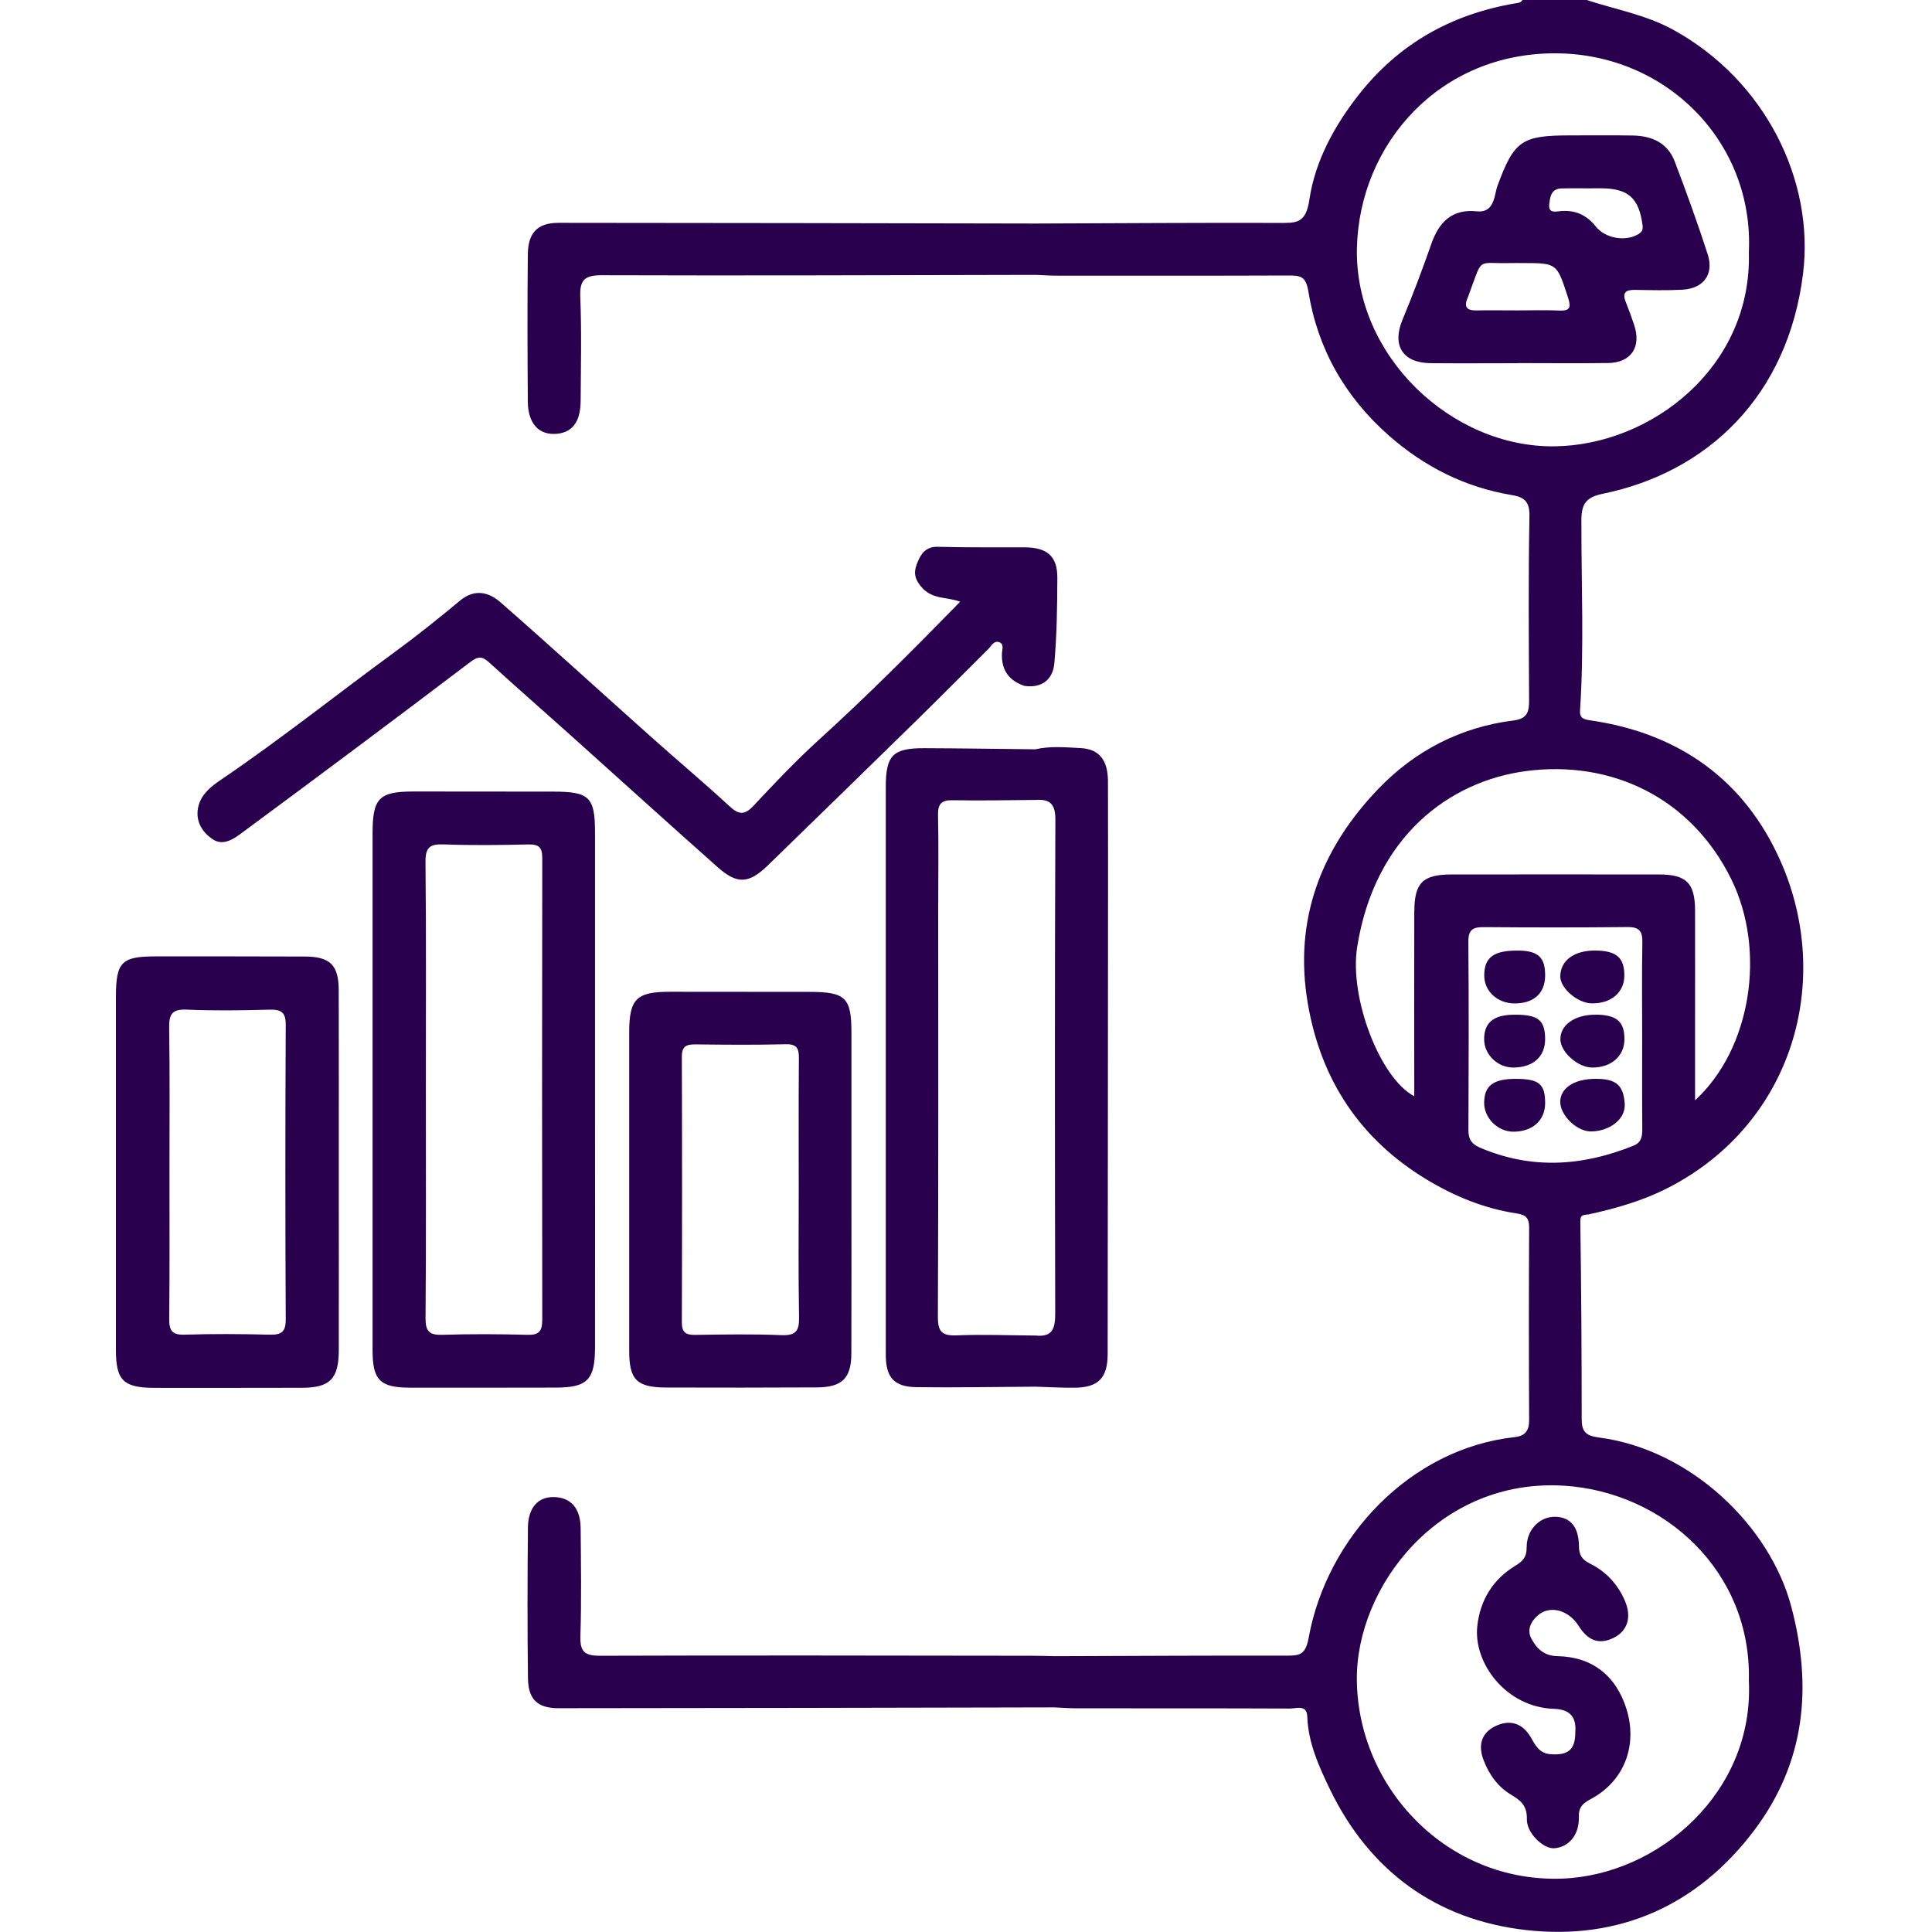
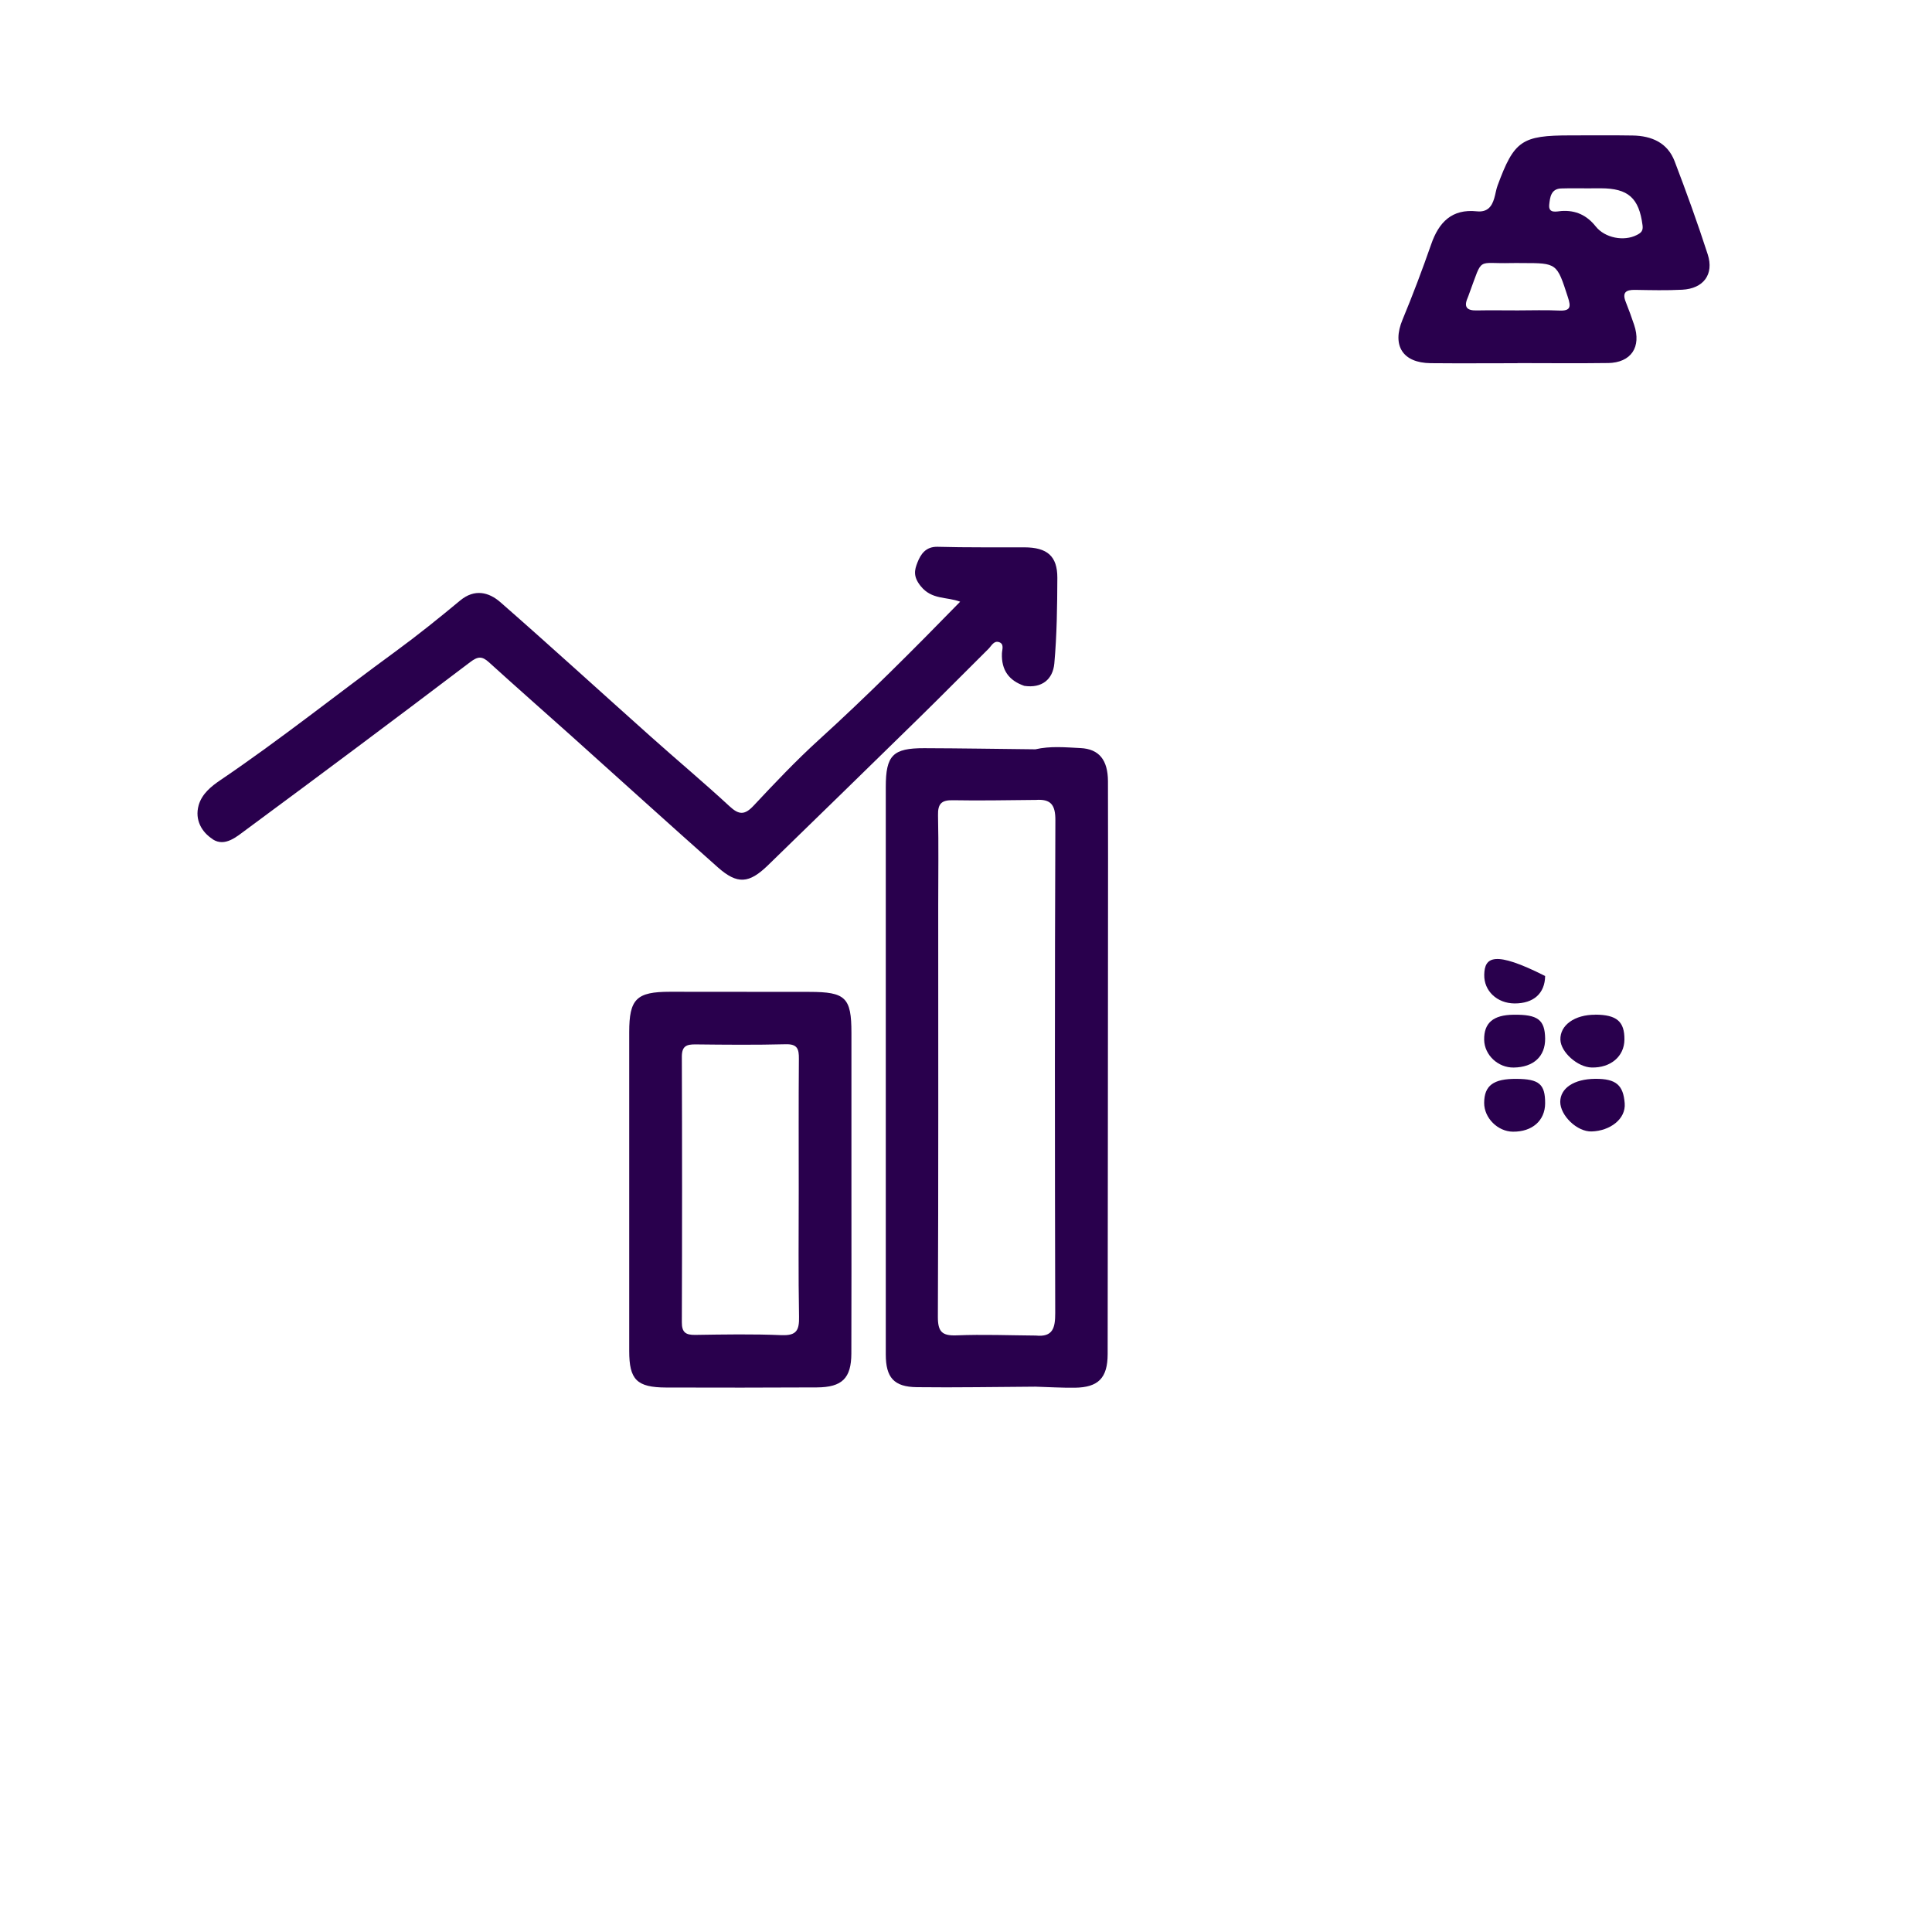
<svg xmlns="http://www.w3.org/2000/svg" width="50" height="50" viewBox="0 0 50 50" fill="none">
  <g clip-path="url(#clip0_1670_445)">
-     <path d="M41.093 31.433C41.816 31.276 42.532 31.071 43.187 30.732C46.417 29.062 47.442 25.369 46.083 22.292C45.151 20.185 43.455 18.976 41.16 18.643C40.996 18.62 40.877 18.591 40.891 18.389C40.999 16.752 40.923 15.112 40.926 13.474C40.926 13.045 41.042 12.869 41.478 12.779C44.189 12.225 46.271 10.251 46.663 7.079C46.961 4.676 45.684 2.069 43.287 0.762C42.585 0.38 41.806 0.245 41.061 -0.001H39.402C39.354 0.081 39.27 0.077 39.191 0.091C37.562 0.373 36.212 1.127 35.18 2.432C34.537 3.245 34.036 4.162 33.887 5.165C33.795 5.795 33.541 5.77 33.094 5.769C30.996 5.763 28.9 5.778 26.802 5.785C22.686 5.778 18.571 5.768 14.455 5.767C13.912 5.767 13.665 6.021 13.66 6.587C13.647 7.857 13.65 9.125 13.66 10.394C13.664 10.935 13.921 11.233 14.332 11.23C14.789 11.226 15.025 10.943 15.027 10.371C15.033 9.476 15.053 8.581 15.018 7.687C15 7.241 15.129 7.122 15.579 7.123C19.321 7.136 23.063 7.121 26.804 7.114C26.983 7.121 27.162 7.134 27.339 7.134C29.341 7.134 31.342 7.138 33.342 7.13C33.646 7.13 33.796 7.14 33.861 7.545C34.099 9.026 34.81 10.273 35.942 11.27C36.863 12.081 37.919 12.613 39.134 12.814C39.429 12.862 39.588 12.969 39.582 13.342C39.552 14.937 39.565 16.531 39.573 18.125C39.574 18.422 39.527 18.602 39.168 18.646C37.802 18.816 36.62 19.431 35.682 20.404C34.194 21.949 33.472 23.799 33.847 25.977C34.186 27.949 35.198 29.482 36.917 30.523C37.637 30.959 38.413 31.277 39.252 31.404C39.493 31.44 39.575 31.526 39.574 31.772C39.565 33.431 39.565 35.091 39.574 36.75C39.574 37.031 39.472 37.163 39.191 37.194C36.51 37.49 34.346 39.765 33.868 42.385C33.787 42.825 33.639 42.849 33.294 42.848C31.294 42.844 29.292 42.856 27.292 42.862C27.097 42.858 26.902 42.851 26.706 42.851C22.98 42.847 19.256 42.838 15.53 42.851C15.117 42.852 15.008 42.736 15.021 42.333C15.05 41.407 15.035 40.479 15.027 39.551C15.022 39.029 14.77 38.75 14.329 38.744C13.928 38.737 13.668 39.016 13.663 39.534C13.65 40.836 13.647 42.137 13.664 43.439C13.672 43.98 13.911 44.208 14.452 44.208C18.73 44.206 23.009 44.196 27.287 44.187C27.482 44.196 27.676 44.211 27.87 44.211C29.707 44.213 31.545 44.209 33.382 44.217C33.549 44.217 33.821 44.105 33.832 44.424C33.856 45.104 34.129 45.705 34.414 46.297C35.444 48.432 37.184 49.688 39.492 49.949C41.891 50.221 43.925 49.324 45.398 47.37C46.717 45.62 46.913 43.667 46.356 41.572C45.806 39.507 43.775 37.516 41.377 37.202C41.039 37.157 40.934 37.05 40.934 36.725C40.934 35.02 40.923 33.316 40.898 31.611C40.896 31.421 40.988 31.452 41.095 31.429L41.093 31.433ZM35.117 6.418C35.18 3.724 37.26 1.358 40.281 1.38C43.155 1.4 45.399 3.707 45.26 6.53C45.346 9.495 42.742 11.523 40.228 11.551C37.568 11.583 35.052 9.213 35.117 6.419V6.418ZM36.601 23.58C36.598 25.172 36.601 26.762 36.601 28.371C35.71 27.901 34.917 25.82 35.123 24.513C35.572 21.671 37.488 20.217 39.504 19.954C41.693 19.669 43.763 20.633 44.807 22.757C45.715 24.604 45.32 27.144 43.868 28.476C43.868 27.772 43.868 27.177 43.868 26.582C43.868 25.573 43.87 24.566 43.868 23.558C43.865 22.851 43.642 22.631 42.931 22.631C41.142 22.629 39.355 22.629 37.566 22.631C36.824 22.631 36.605 22.846 36.603 23.581L36.601 23.58ZM45.26 43.494C45.403 46.384 42.919 48.526 40.43 48.618C37.465 48.729 35.14 46.278 35.115 43.474C35.093 41.072 37.235 38.248 40.477 38.45C43.06 38.611 45.333 40.661 45.26 43.494ZM38.29 29.695C38.079 29.604 38.002 29.477 38.003 29.251C38.01 27.624 38.014 25.997 38.001 24.371C37.998 24.056 38.123 23.991 38.405 23.994C39.642 24.004 40.877 24.005 42.114 23.992C42.414 23.988 42.51 24.089 42.504 24.385C42.489 25.198 42.499 26.012 42.499 26.825C42.499 27.622 42.495 28.419 42.502 29.216C42.503 29.409 42.481 29.567 42.277 29.649C40.954 30.184 39.629 30.274 38.29 29.696V29.695Z" fill="#29004D" />
-     <path d="M15.399 34.87C15.402 32.642 15.399 30.414 15.399 28.184C15.399 25.971 15.399 23.76 15.399 21.547C15.399 20.629 15.254 20.488 14.318 20.487C13.114 20.487 11.911 20.484 10.706 20.484C9.809 20.484 9.642 20.655 9.642 21.57C9.642 26.026 9.642 30.484 9.642 34.941C9.642 35.718 9.831 35.911 10.618 35.913C11.87 35.915 13.123 35.913 14.375 35.911C15.2 35.911 15.398 35.712 15.399 34.869V34.87ZM14.033 34.158C14.033 34.45 13.95 34.555 13.646 34.545C12.915 34.525 12.182 34.522 11.451 34.545C11.111 34.556 11.01 34.455 11.013 34.111C11.029 32.128 11.021 30.145 11.021 28.162C11.021 26.179 11.031 24.26 11.012 22.309C11.008 21.935 11.12 21.84 11.479 21.853C12.209 21.88 12.941 21.871 13.673 21.854C13.947 21.848 14.034 21.93 14.034 22.21C14.027 26.193 14.027 30.176 14.034 34.158H14.033Z" fill="#29004D" />
    <path d="M5.506 21.722C5.824 21.926 6.128 21.65 6.375 21.469C8.314 20.037 10.245 18.594 12.165 17.138C12.367 16.984 12.474 16.977 12.652 17.138C13.359 17.78 14.076 18.41 14.787 19.046C16.051 20.18 17.308 21.32 18.577 22.446C19.083 22.894 19.385 22.869 19.875 22.393C21.18 21.125 22.483 19.855 23.783 18.582C24.387 17.991 24.98 17.388 25.581 16.793C25.657 16.718 25.717 16.579 25.847 16.616C25.997 16.659 25.934 16.809 25.93 16.909C25.913 17.34 26.109 17.613 26.509 17.75C26.963 17.817 27.248 17.584 27.286 17.169C27.352 16.433 27.361 15.692 27.364 14.953C27.365 14.39 27.1 14.167 26.511 14.165C25.763 14.162 25.014 14.172 24.268 14.151C23.956 14.142 23.826 14.346 23.742 14.561C23.669 14.749 23.625 14.917 23.827 15.168C24.115 15.527 24.494 15.438 24.849 15.572C23.633 16.819 22.436 18.017 21.181 19.157C20.594 19.691 20.046 20.271 19.503 20.851C19.273 21.097 19.124 21.093 18.879 20.865C18.215 20.251 17.52 19.67 16.846 19.067C15.546 17.907 14.261 16.732 12.95 15.585C12.65 15.323 12.282 15.232 11.909 15.541C11.367 15.991 10.817 16.434 10.248 16.851C8.729 17.96 7.26 19.136 5.7 20.192C5.475 20.345 5.226 20.54 5.141 20.84C5.034 21.225 5.227 21.54 5.505 21.718L5.506 21.722Z" fill="#29004D" />
-     <path d="M8.766 25.631C8.765 24.976 8.546 24.758 7.89 24.755C6.605 24.75 5.321 24.751 4.036 24.751C3.142 24.751 3 24.896 3 25.807C3 28.848 3 31.889 3 34.929C3 35.728 3.189 35.916 4.01 35.918C5.278 35.919 6.546 35.919 7.815 35.916C8.538 35.915 8.765 35.684 8.768 34.948C8.77 33.404 8.768 31.859 8.768 30.314C8.768 28.753 8.77 27.192 8.766 25.631ZM6.974 34.541C6.243 34.523 5.51 34.518 4.78 34.541C4.442 34.553 4.376 34.425 4.379 34.119C4.393 32.85 4.386 31.582 4.386 30.314C4.386 29.046 4.397 27.842 4.378 26.608C4.372 26.262 4.44 26.112 4.828 26.129C5.541 26.16 6.259 26.15 6.974 26.13C7.28 26.122 7.397 26.197 7.395 26.531C7.382 29.067 7.382 31.603 7.395 34.141C7.397 34.477 7.279 34.549 6.974 34.541Z" fill="#29004D" />
    <path d="M20.949 25.67C19.745 25.67 18.541 25.667 17.338 25.667C16.472 25.667 16.284 25.852 16.284 26.713C16.284 29.464 16.284 32.213 16.284 34.963C16.284 35.706 16.478 35.906 17.239 35.909C18.541 35.913 19.841 35.913 21.143 35.906C21.794 35.902 22.031 35.669 22.033 35.028C22.038 33.612 22.035 32.197 22.035 30.781C22.035 29.431 22.035 28.081 22.035 26.73C22.035 25.817 21.884 25.671 20.952 25.67H20.949ZM20.229 34.554C19.484 34.522 18.735 34.536 17.989 34.547C17.744 34.55 17.644 34.48 17.646 34.217C17.654 31.927 17.654 29.637 17.646 27.348C17.646 27.074 17.764 27.027 17.998 27.029C18.777 27.038 19.557 27.045 20.336 27.025C20.637 27.017 20.678 27.149 20.675 27.402C20.666 28.539 20.671 29.675 20.671 30.813C20.671 31.901 20.659 32.989 20.679 34.076C20.686 34.42 20.619 34.57 20.23 34.553L20.229 34.554Z" fill="#29004D" />
    <path d="M23.92 19.363C23.106 19.361 22.924 19.547 22.924 20.368C22.924 25.263 22.924 30.158 22.924 35.052C22.924 35.649 23.133 35.893 23.727 35.9C24.751 35.913 25.775 35.892 26.799 35.887C26.802 35.446 26.804 35.005 26.807 34.564C26.125 34.559 25.441 34.531 24.759 34.559C24.378 34.574 24.271 34.465 24.272 34.077C24.288 30.532 24.281 26.988 24.281 23.443C24.281 22.663 24.293 21.881 24.276 21.101C24.269 20.804 24.362 20.703 24.663 20.71C25.378 20.724 26.093 20.707 26.809 20.702C27.193 20.675 27.316 20.826 27.313 21.232C27.296 25.482 27.299 29.734 27.309 33.984C27.309 34.367 27.25 34.609 26.806 34.564C26.803 35.005 26.8 35.446 26.798 35.887C27.138 35.897 27.479 35.918 27.819 35.914C28.425 35.906 28.665 35.661 28.666 35.045C28.671 31.436 28.672 27.827 28.675 24.218C28.675 22.885 28.679 21.551 28.674 20.218C28.671 19.67 28.447 19.383 27.96 19.36C27.574 19.341 27.181 19.303 26.795 19.392C25.836 19.382 24.879 19.366 23.92 19.363Z" fill="#29004D" />
-     <path d="M39.509 40.047C39.513 40.301 39.407 40.407 39.207 40.528C38.633 40.878 38.31 41.41 38.233 42.074C38.122 43.04 38.979 44.183 40.209 44.224C40.568 44.236 40.804 44.377 40.769 44.825C40.769 45.276 40.596 45.431 40.13 45.399C39.83 45.378 39.733 45.16 39.609 44.95C39.389 44.578 39.053 44.497 38.689 44.678C38.333 44.856 38.251 45.173 38.393 45.547C38.537 45.924 38.764 46.244 39.107 46.447C39.364 46.599 39.523 46.737 39.515 47.078C39.507 47.44 39.939 47.847 40.215 47.833C40.593 47.813 40.875 47.487 40.86 47.027C40.851 46.771 40.961 46.671 41.169 46.56C42.032 46.099 42.387 45.177 42.094 44.232C41.828 43.374 41.211 42.878 40.307 42.861C39.951 42.855 39.762 42.654 39.629 42.402C39.514 42.184 39.614 41.961 39.809 41.798C40.114 41.541 40.592 41.661 40.858 42.082C41.081 42.436 41.363 42.581 41.755 42.39C42.124 42.21 42.231 41.851 42.055 41.435C41.87 40.999 41.561 40.669 41.141 40.462C40.935 40.36 40.865 40.234 40.863 40.011C40.856 39.511 40.64 39.262 40.248 39.254C39.85 39.246 39.505 39.59 39.51 40.05L39.509 40.047Z" fill="#29004D" />
    <path d="M41.612 9.396C42.215 9.387 42.485 8.98 42.29 8.404C42.224 8.207 42.153 8.01 42.075 7.816C41.976 7.569 42.078 7.498 42.315 7.502C42.722 7.509 43.129 7.519 43.535 7.498C44.084 7.47 44.363 7.102 44.196 6.584C43.934 5.773 43.643 4.969 43.339 4.173C43.155 3.692 42.743 3.515 42.254 3.507C41.718 3.498 41.18 3.504 40.644 3.504C39.381 3.504 39.187 3.637 38.756 4.805C38.717 4.911 38.704 5.024 38.671 5.131C38.606 5.355 38.487 5.496 38.22 5.469C37.575 5.401 37.236 5.751 37.038 6.325C36.809 6.981 36.563 7.633 36.297 8.274C36.02 8.939 36.297 9.392 37.027 9.399C37.775 9.406 38.524 9.4 39.271 9.4V9.397C40.051 9.397 40.833 9.406 41.613 9.395L41.612 9.396ZM40.406 4.877C40.666 4.869 40.926 4.875 41.184 4.875V4.873H41.426C42.139 4.873 42.418 5.126 42.509 5.83C42.528 5.974 42.474 6.025 42.358 6.083C42.025 6.253 41.535 6.159 41.297 5.86C41.069 5.573 40.782 5.435 40.408 5.461C40.286 5.47 40.068 5.538 40.094 5.294C40.114 5.114 40.135 4.885 40.405 4.877H40.406ZM39.282 8.033C38.924 8.033 38.568 8.027 38.211 8.034C37.965 8.039 37.879 7.946 37.981 7.712C38.001 7.667 38.015 7.62 38.032 7.575C38.384 6.629 38.209 6.832 39.103 6.808C39.201 6.805 39.297 6.808 39.395 6.808C40.299 6.808 40.291 6.81 40.577 7.692C40.657 7.936 40.652 8.051 40.352 8.037C39.995 8.02 39.638 8.033 39.282 8.033Z" fill="#29004D" />
-     <path d="M41.19 25.967C41.694 25.977 42.037 25.684 42.038 25.246C42.038 24.78 41.831 24.603 41.279 24.6C40.739 24.598 40.388 24.856 40.38 25.263C40.374 25.57 40.822 25.961 41.192 25.967H41.19Z" fill="#29004D" />
    <path d="M41.278 27.92C40.735 27.926 40.382 28.16 40.379 28.515C40.378 28.866 40.812 29.294 41.192 29.282C41.663 29.268 42.081 28.964 42.047 28.552C42.01 28.09 41.834 27.914 41.278 27.92Z" fill="#29004D" />
    <path d="M41.287 26.261C40.752 26.258 40.37 26.532 40.383 26.908C40.393 27.23 40.829 27.619 41.191 27.627C41.684 27.639 42.036 27.34 42.04 26.905C42.044 26.437 41.842 26.262 41.288 26.259L41.287 26.261Z" fill="#29004D" />
-     <path d="M39.196 25.969C39.689 25.971 39.982 25.709 39.988 25.259C39.993 24.781 39.813 24.608 39.303 24.601C38.67 24.593 38.421 24.767 38.412 25.225C38.402 25.644 38.743 25.966 39.197 25.969H39.196Z" fill="#29004D" />
+     <path d="M39.196 25.969C39.689 25.971 39.982 25.709 39.988 25.259C38.67 24.593 38.421 24.767 38.412 25.225C38.402 25.644 38.743 25.966 39.197 25.969H39.196Z" fill="#29004D" />
    <path d="M39.243 27.921C38.649 27.917 38.412 28.094 38.41 28.543C38.409 28.932 38.76 29.284 39.154 29.288C39.654 29.293 39.985 29.001 39.988 28.555C39.99 28.058 39.834 27.924 39.243 27.921Z" fill="#29004D" />
    <path d="M38.41 26.912C38.418 27.305 38.77 27.635 39.176 27.628C39.689 27.62 39.993 27.338 39.988 26.878C39.981 26.391 39.8 26.253 39.171 26.261C38.643 26.267 38.403 26.472 38.41 26.912Z" fill="#29004D" />
  </g>
  <defs>
    <clipPath id="clip0_1670_445">
      <rect width="43.706" height="50" fill="white" transform="translate(3)" />
    </clipPath>
  </defs>
</svg>